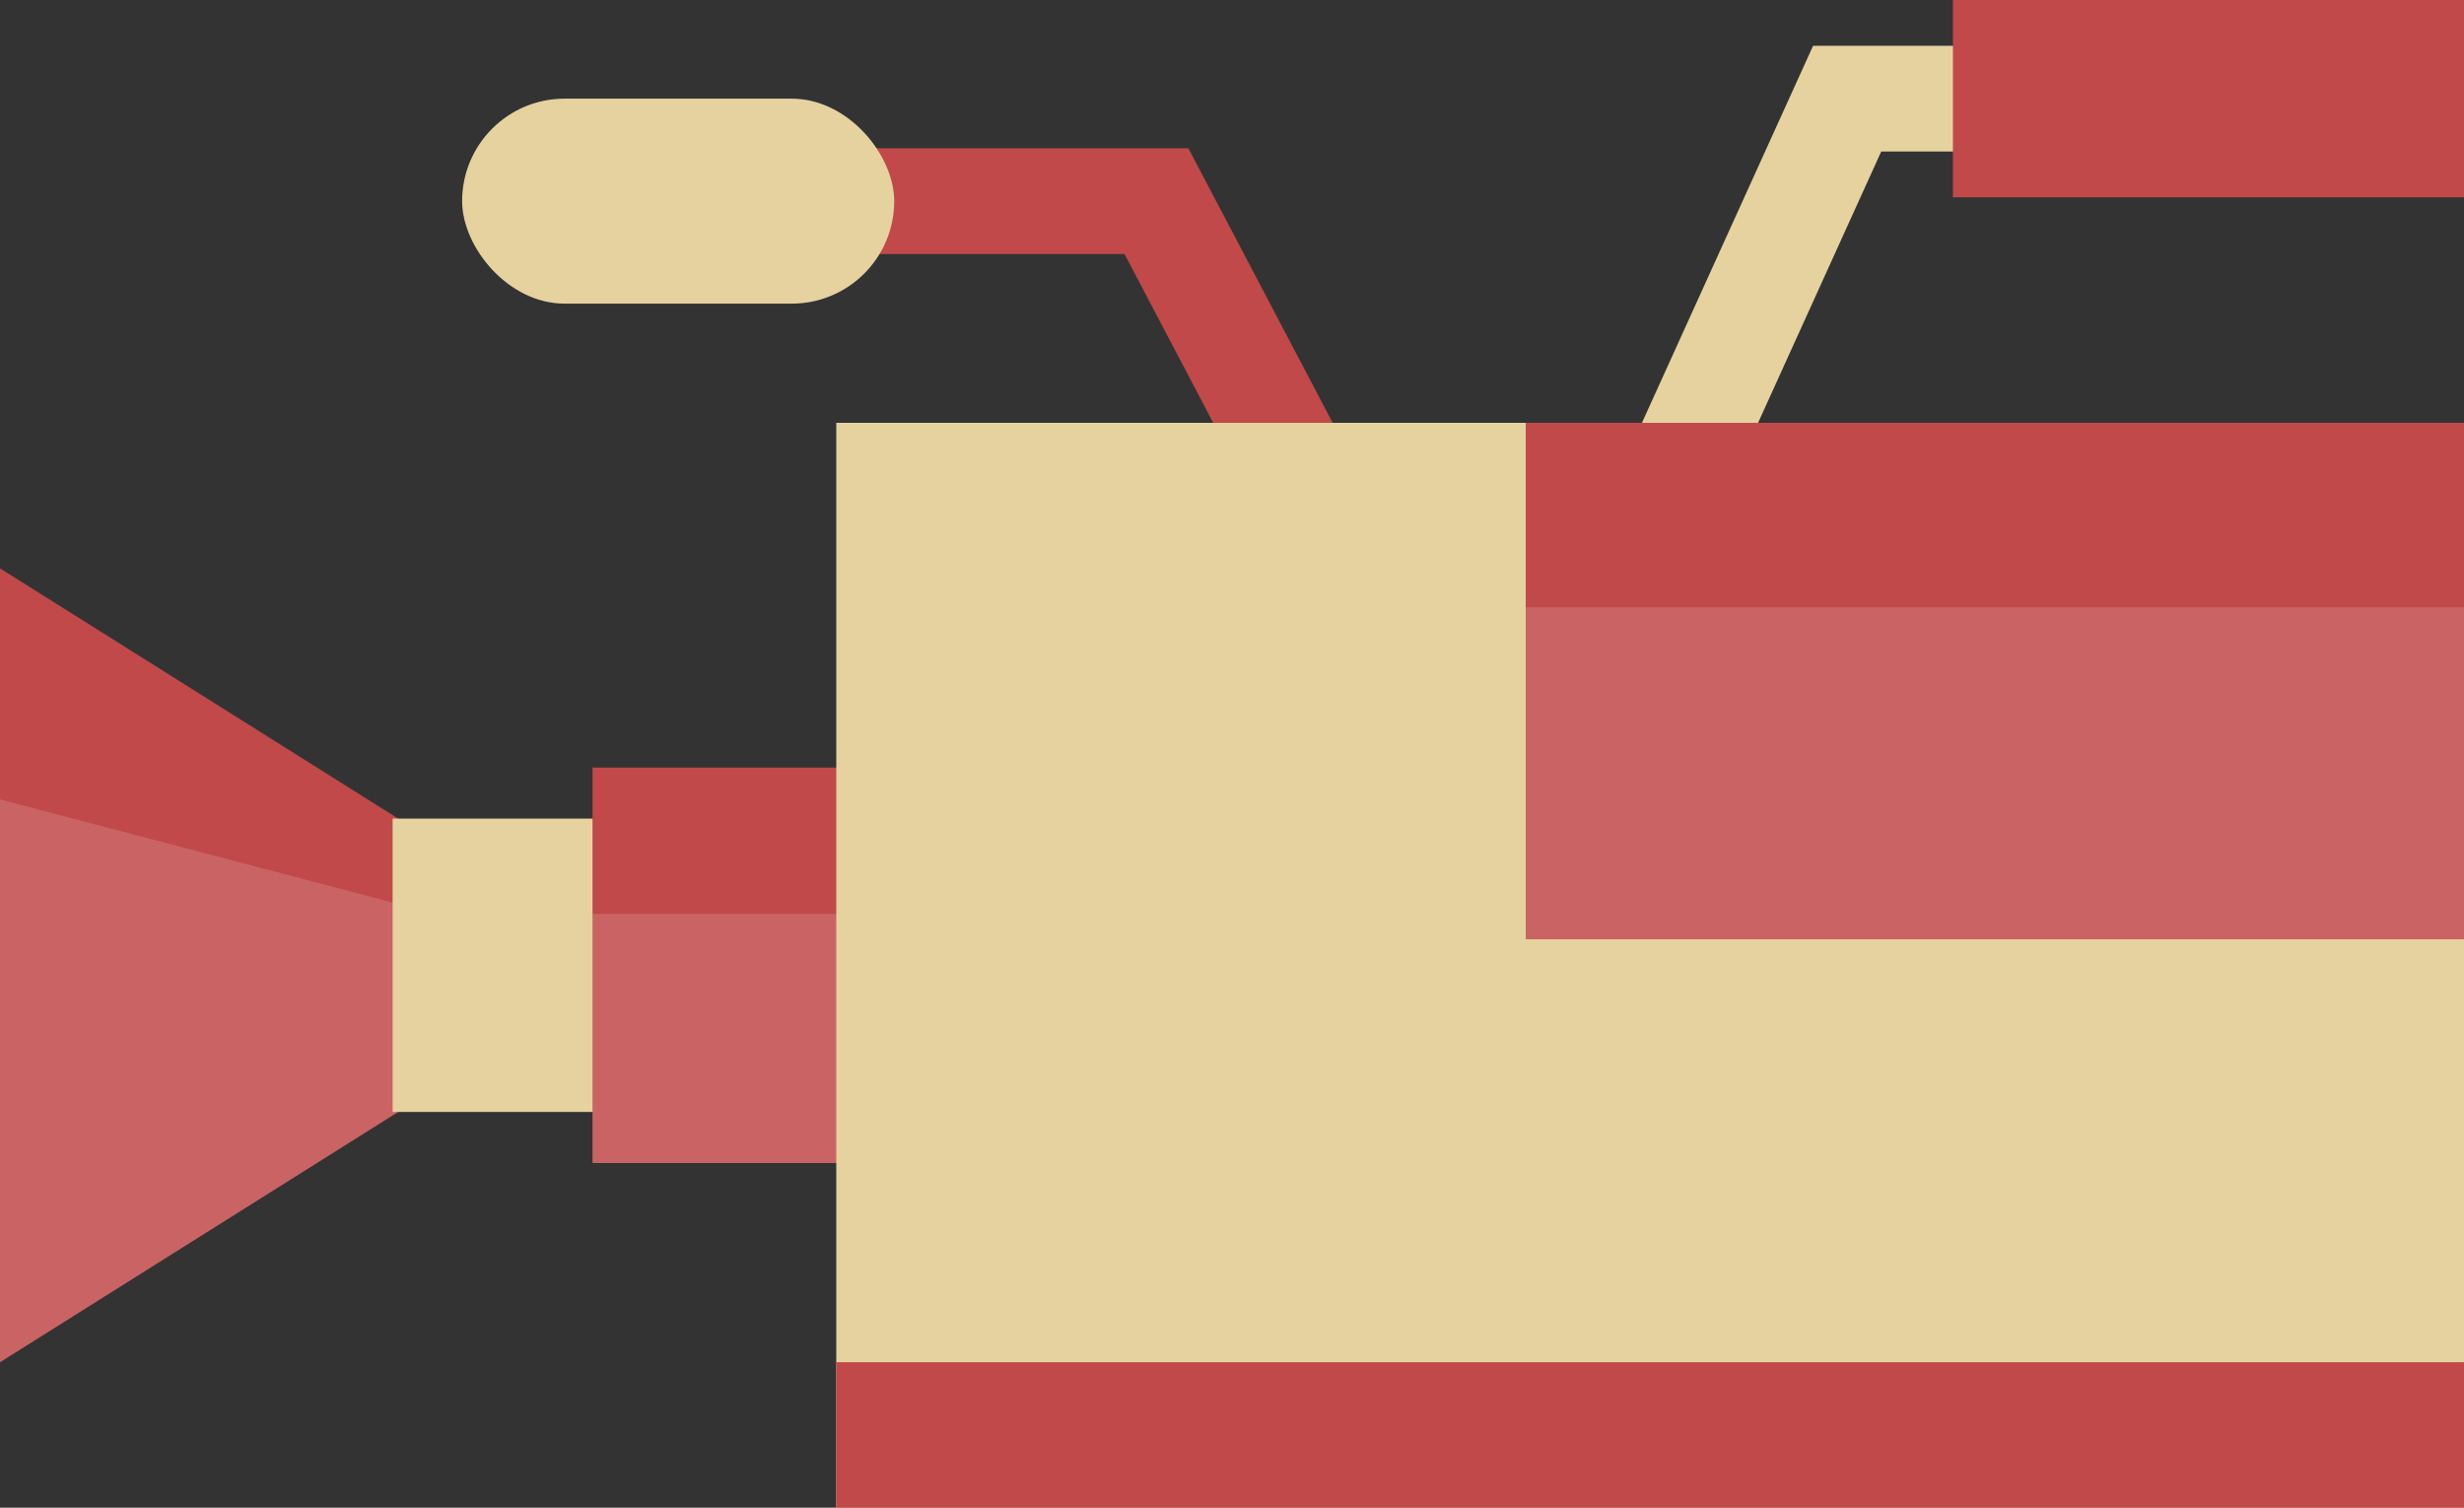
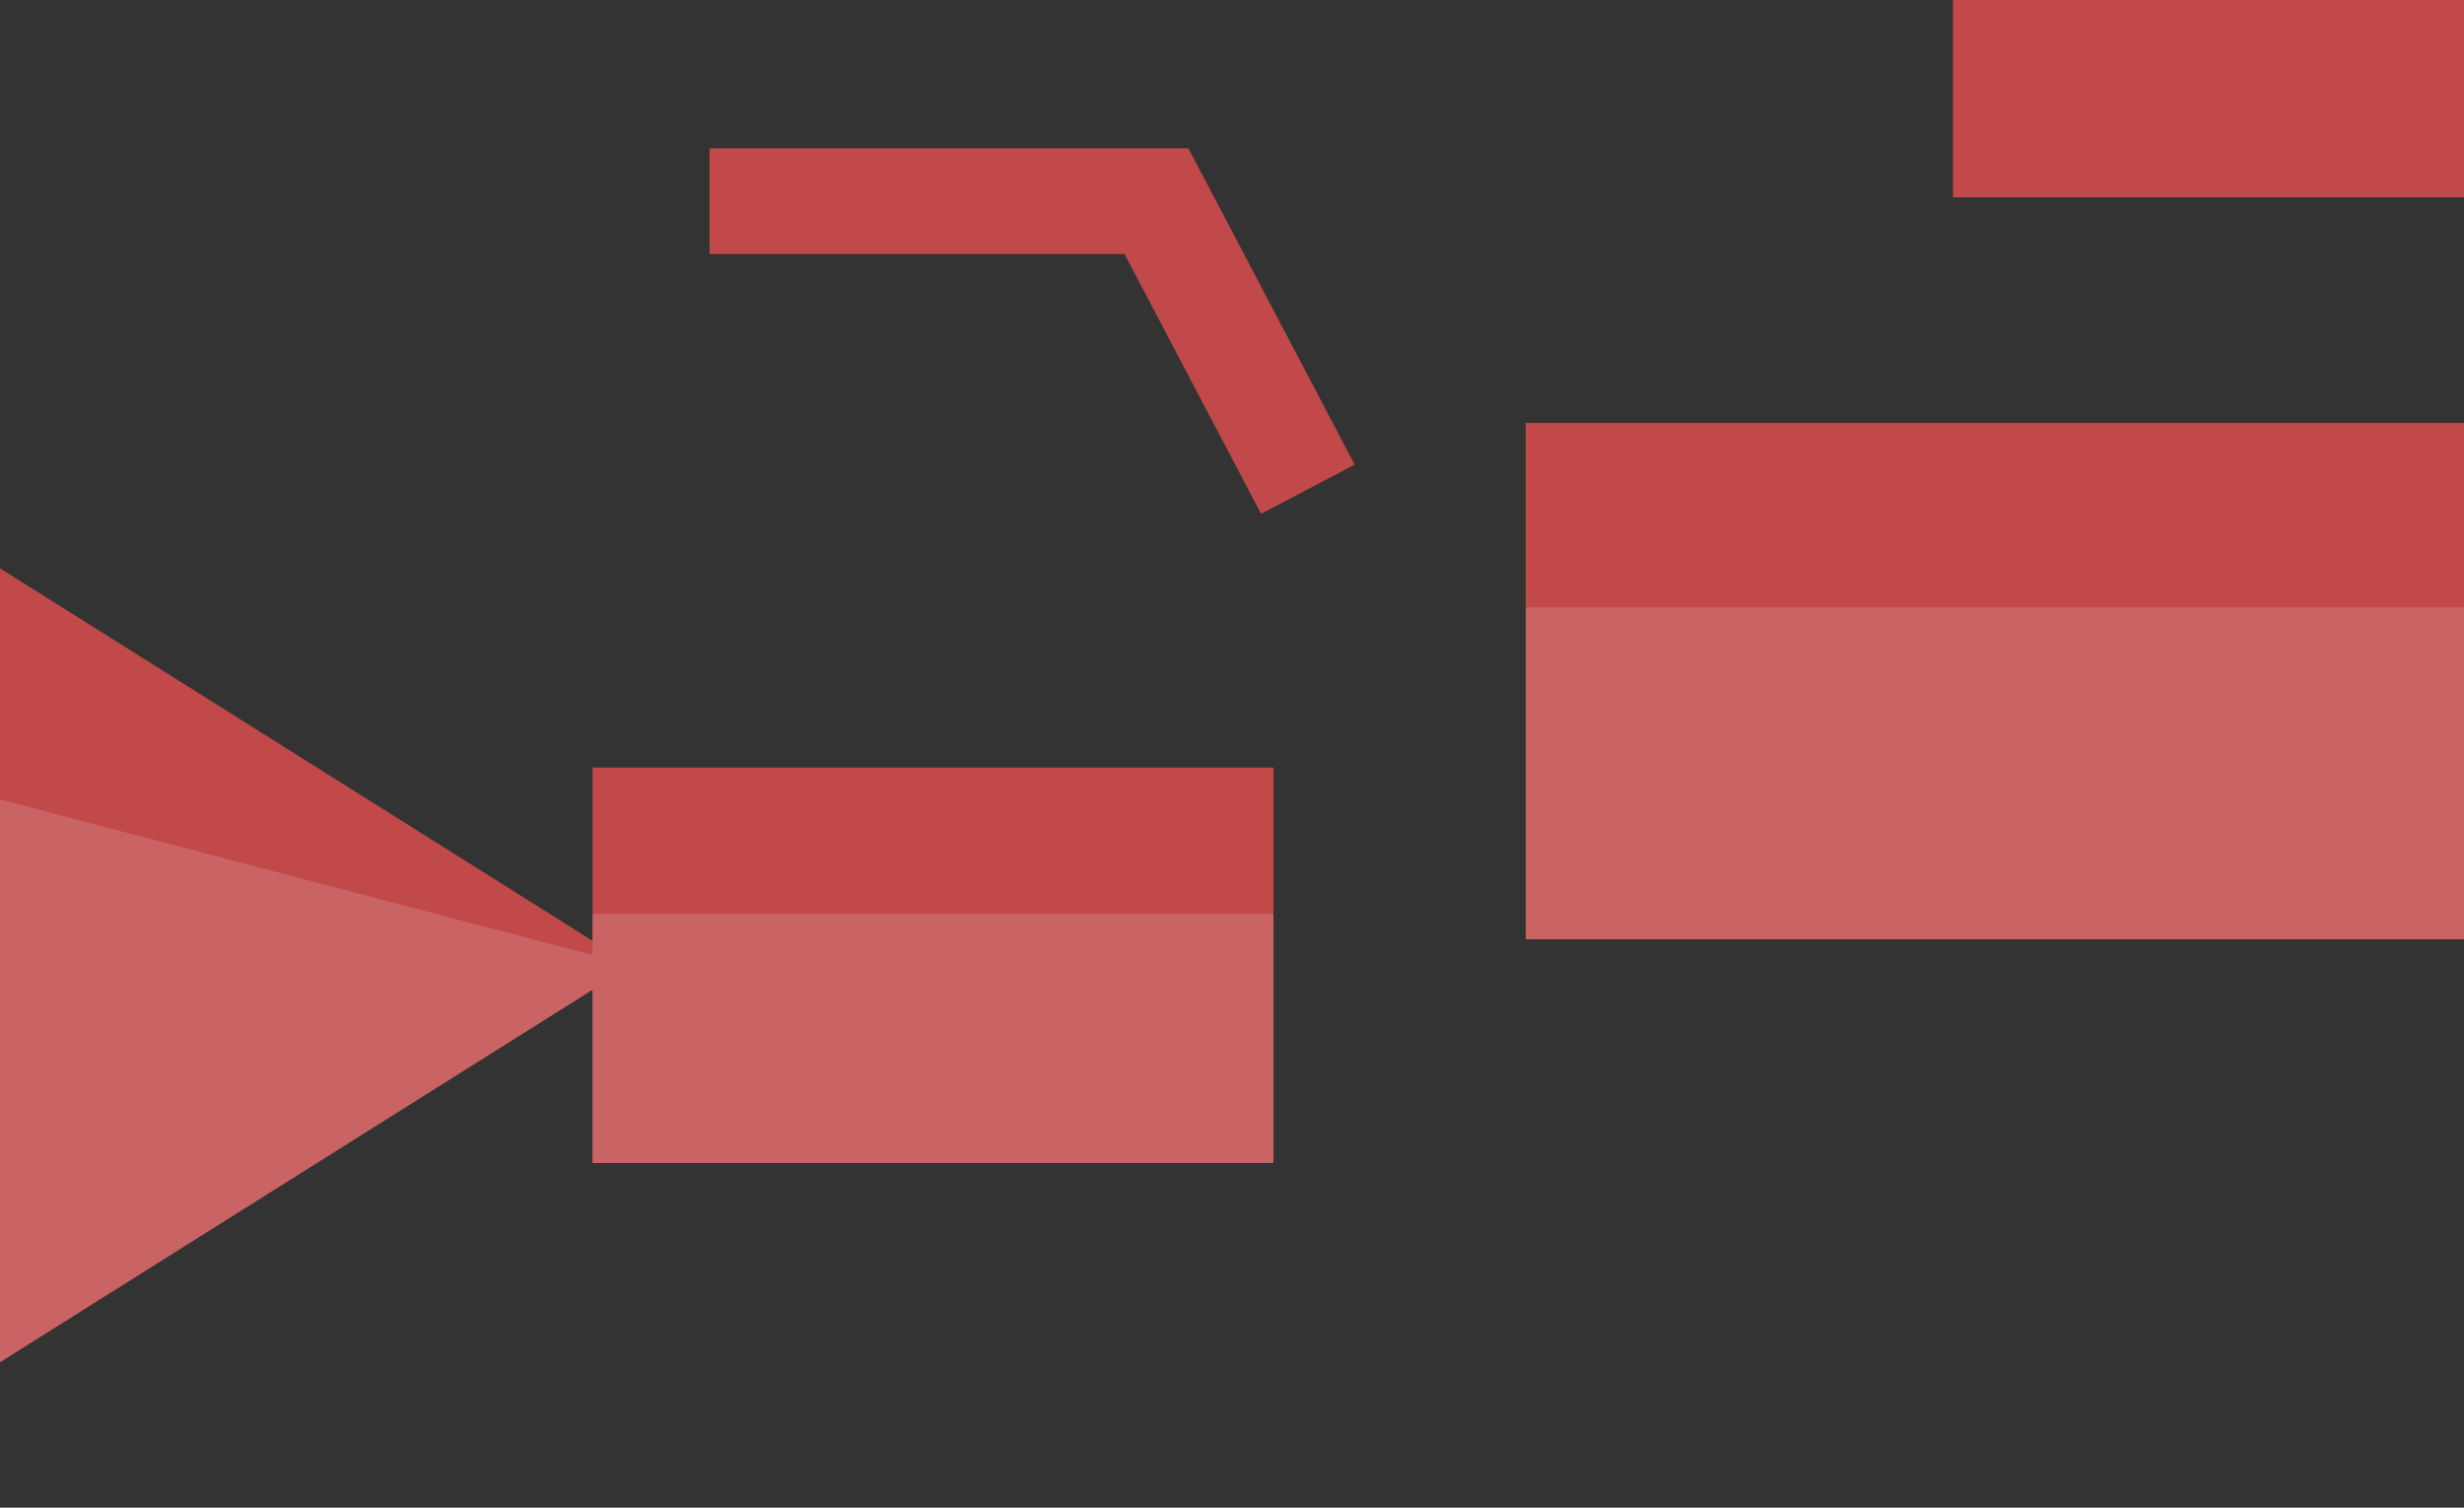
<svg xmlns="http://www.w3.org/2000/svg" viewBox="0 0 349.718 213.983" width="100%" style="vertical-align: middle; max-width: 100%; width: 100%;">
  <rect x="0" y="0" width="349.718" height="213.983" fill="#333333" stroke="none" />
  <g>
    <g>
-       <polygon points="243.84 72.535 230.174 66.332 257.333 6.498 329.261 6.498 329.261 21.506 267.003 21.506 243.84 72.535" fill="rgb(229,210,159)">
-      </polygon>
      <polygon points="178.983 72.925 159.601 36.052 100.71 36.052 100.71 21.044 168.668 21.044 192.268 65.942 178.983 72.925" fill="rgb(193,73,73)">
     </polygon>
      <polygon points="0 80.661 89.633 136.999 0 193.337 0 80.661" fill="rgb(193,73,73)">
     </polygon>
      <g style="opacity:0.15">
        <polygon points="0 113.464 89.633 136.999 0 193.337 0 113.464" fill="rgb(255, 255, 255)">
      </polygon>
      </g>
-       <rect x="55.725" y="116.183" width="74.732" height="41.633" fill="rgb(229,210,159)">
-      </rect>
      <rect x="84.098" y="108.935" width="96.648" height="56.129" fill="rgb(193,73,73)">
     </rect>
      <g style="opacity:0.15">
        <rect x="84.098" y="129.713" width="96.648" height="35.351" fill="rgb(255, 255, 255)">
      </rect>
      </g>
-       <rect x="118.693" y="60.016" width="231.024" height="153.967" fill="rgb(229,210,159)">
-      </rect>
      <rect x="216.551" y="60.016" width="133.166" height="73.297" fill="rgb(193,73,73)">
     </rect>
      <g style="opacity:0.15">
        <rect x="216.551" y="86.207" width="133.166" height="47.106" fill="rgb(255, 255, 255)">
      </rect>
      </g>
      <rect x="277.181" width="72.537" height="28.004" fill="rgb(193,73,73)">
     </rect>
-       <rect x="118.693" y="193.337" width="231.024" height="20.645" fill="rgb(193,73,73)">
-      </rect>
-       <rect x="65.59" y="14.002" width="61.328" height="29.092" rx="14.546" fill="rgb(229,210,159)">
-      </rect>
    </g>
  </g>
</svg>